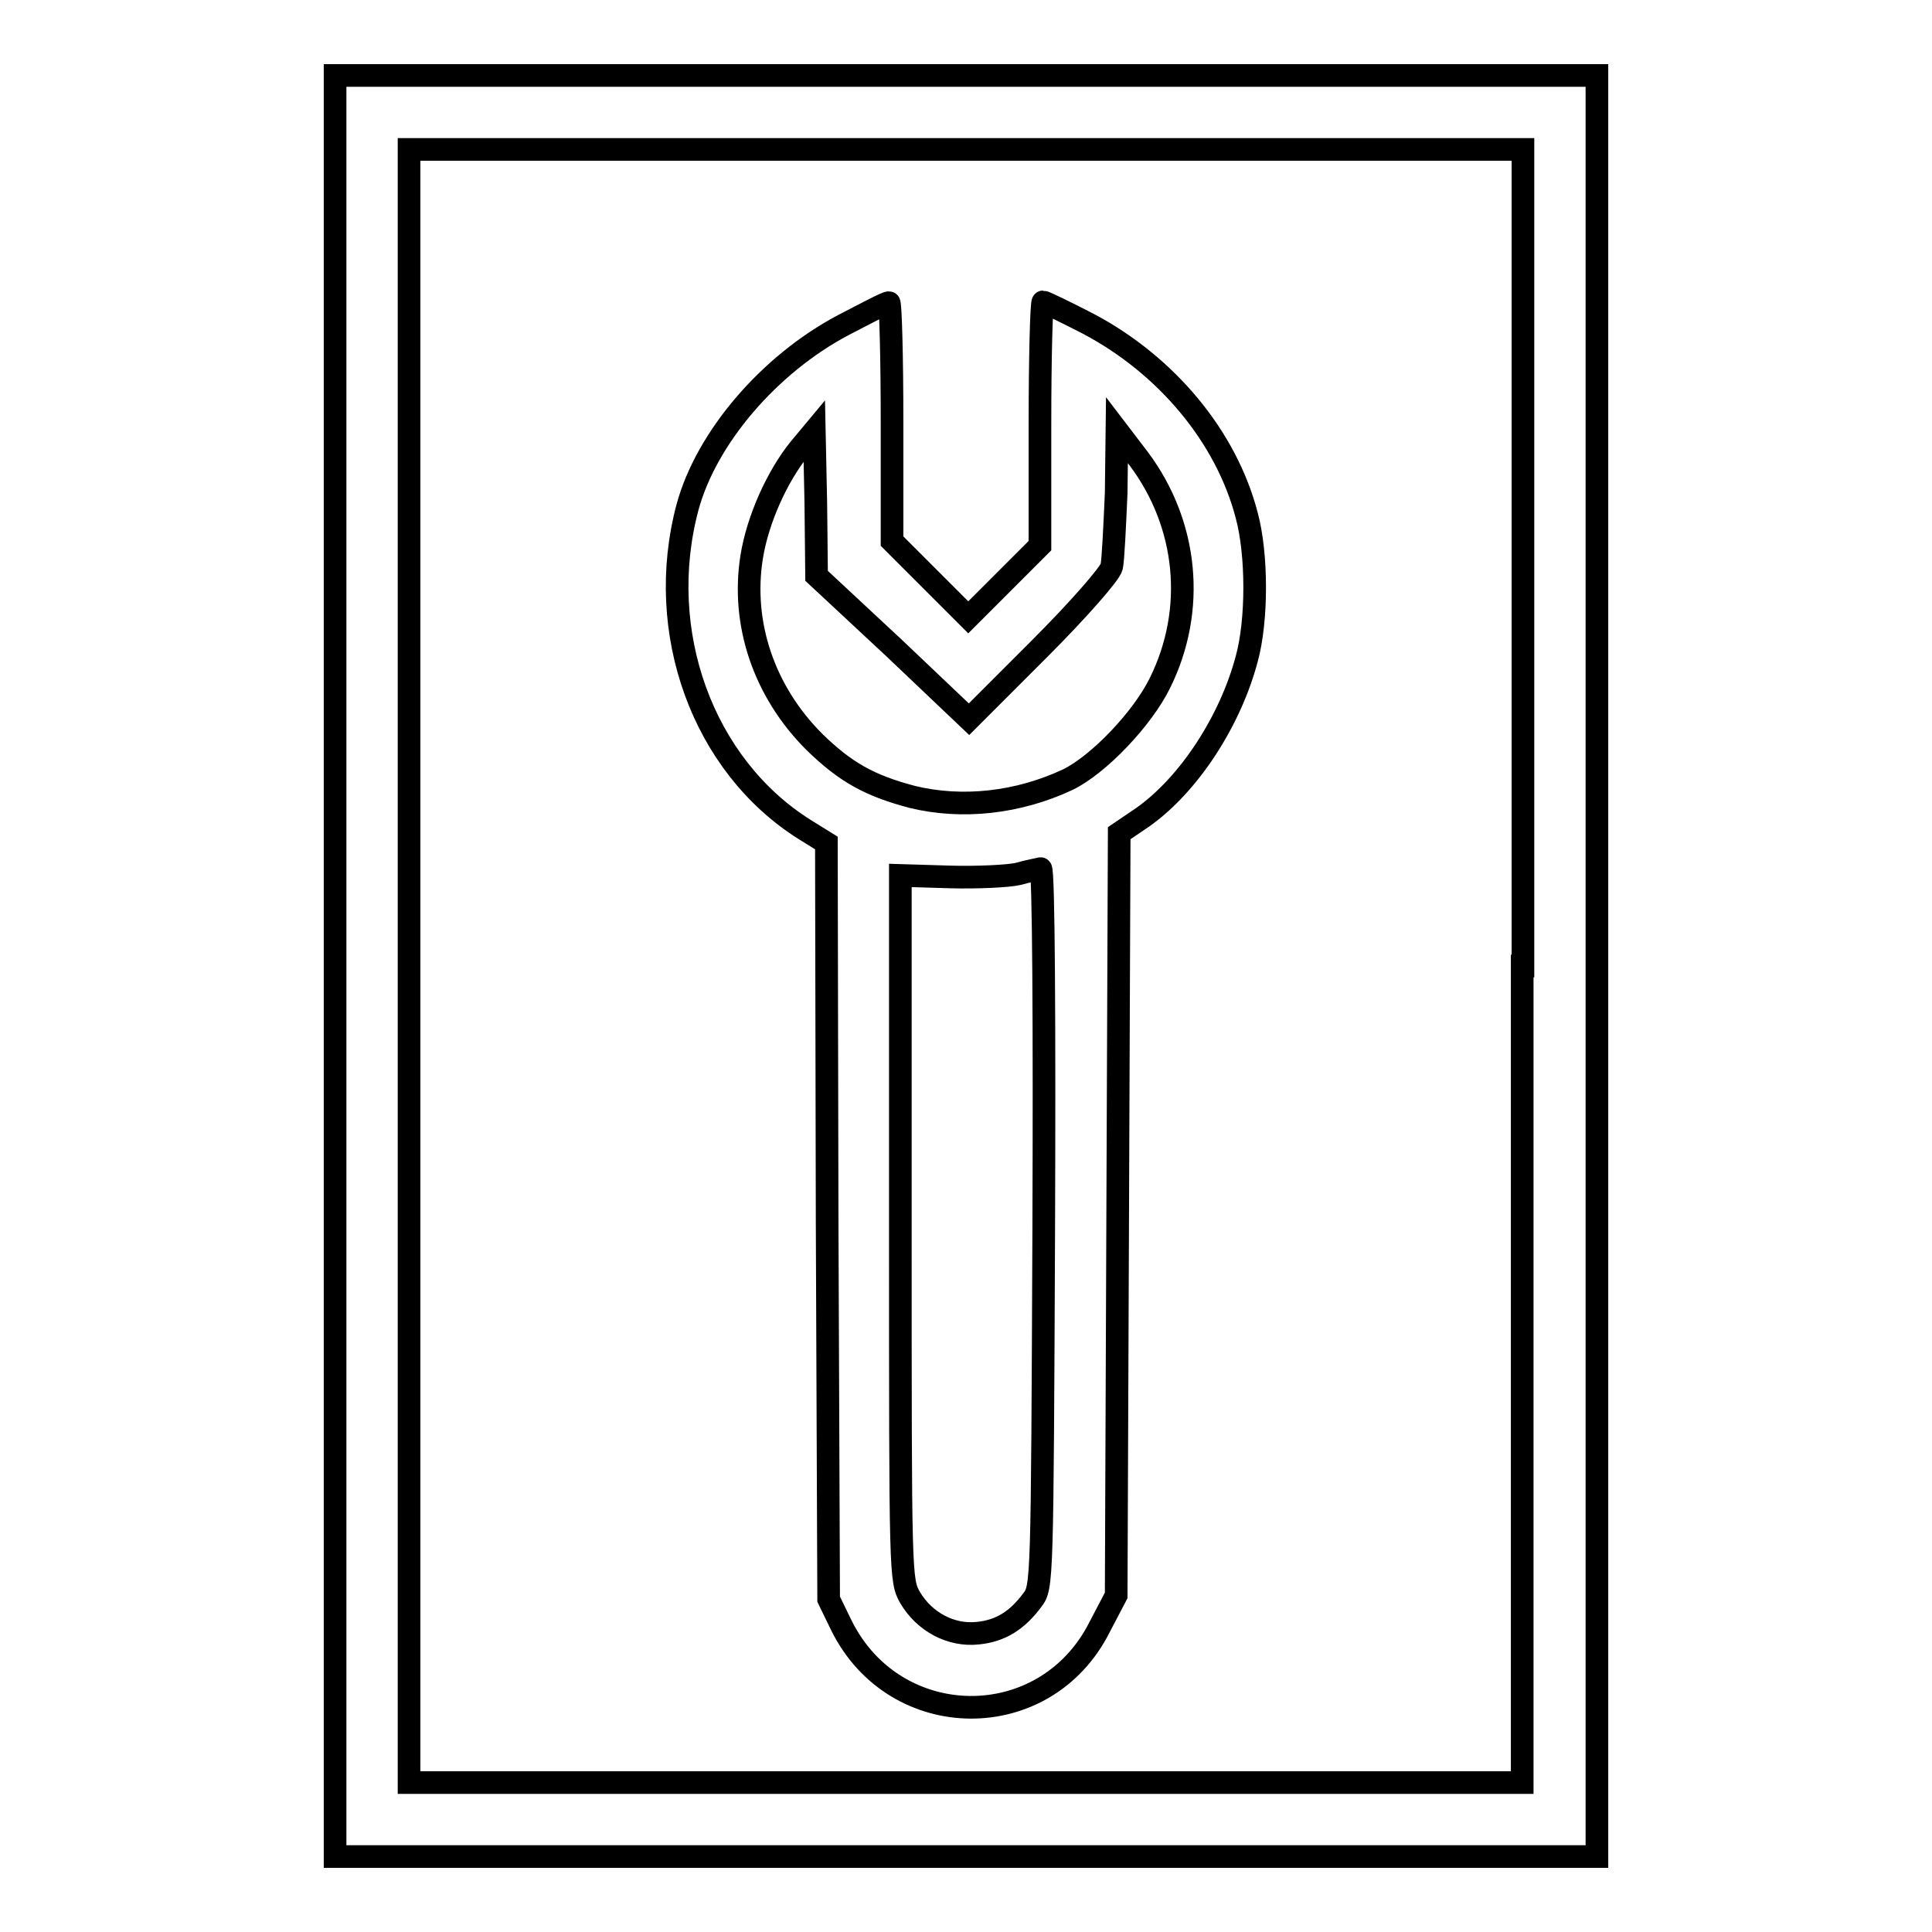
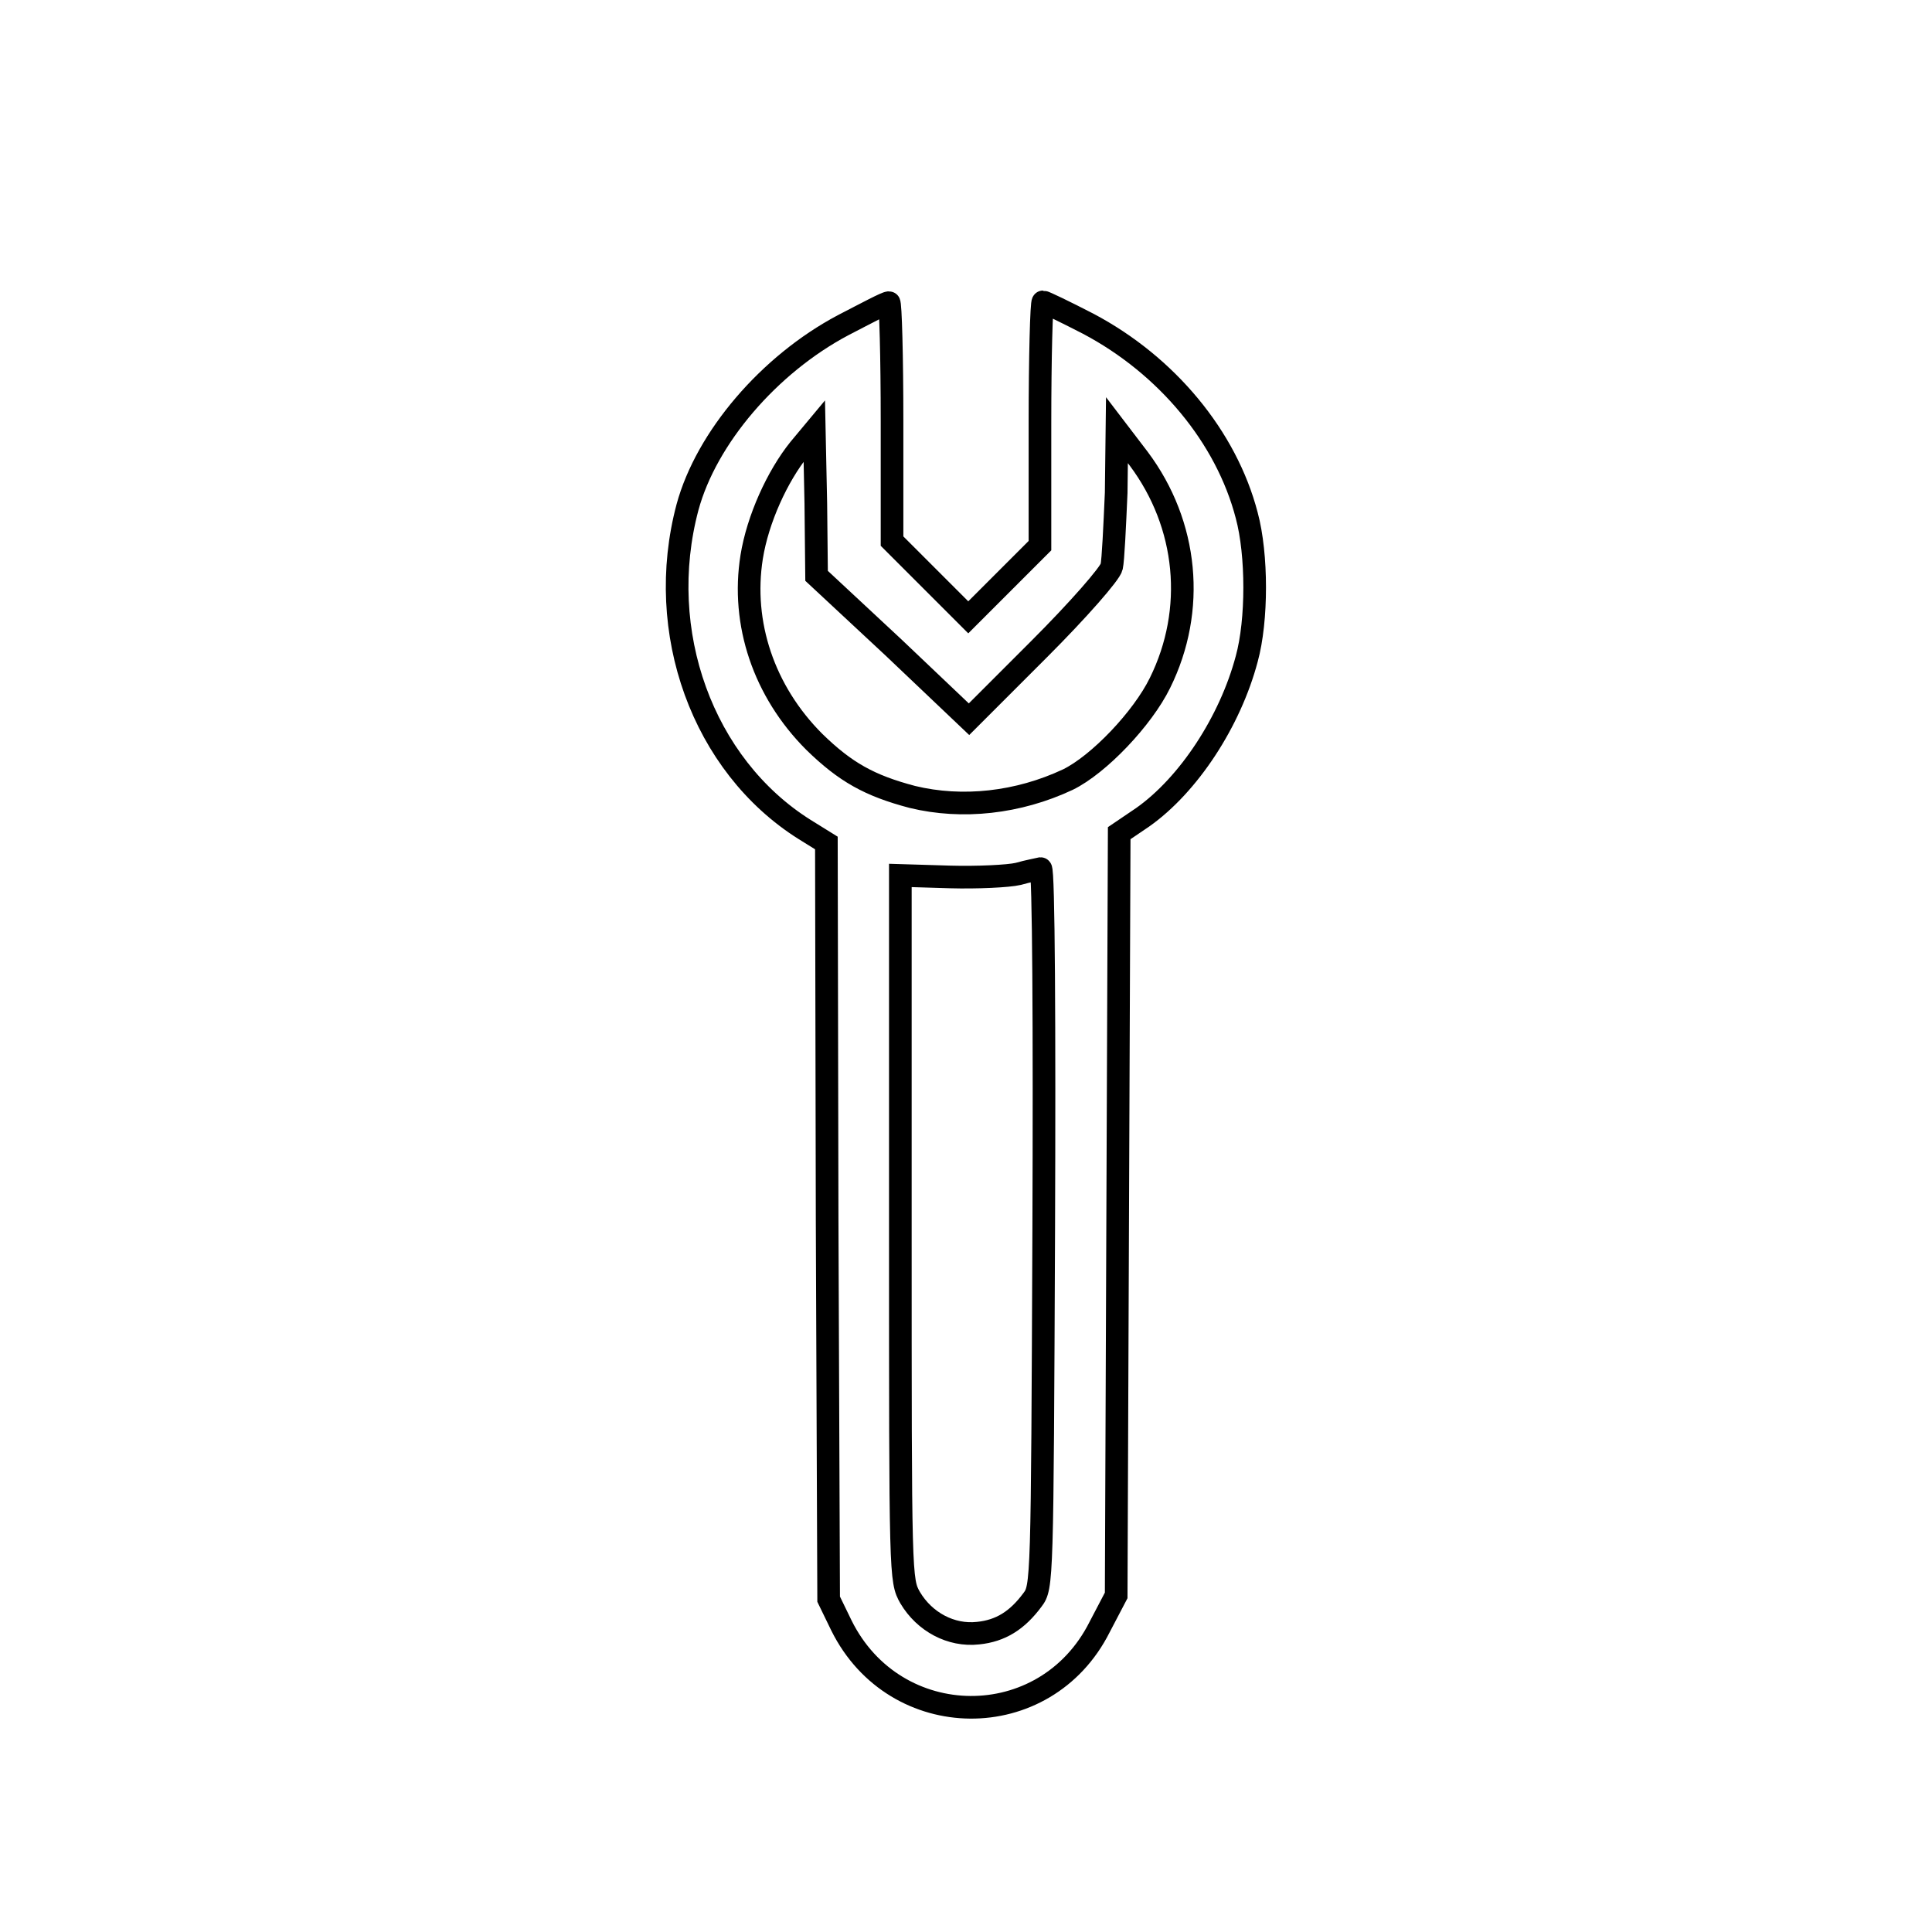
<svg xmlns="http://www.w3.org/2000/svg" version="1.1" x="0px" y="0px" viewBox="0 0 256 256" enable-background="new 0 0 256 256" xml:space="preserve">
  <g>
    <g>
      <g>
-         <path stroke-width="3" fill-opacity="0" stroke="#000000" d="M44.4,128v118H128h83.6V128V10H128H44.4V128z M201.7,128v108.2H128H54.2V128V19.8H128h73.8V128z" />
        <path stroke-width="3" fill-opacity="0" stroke="#000000" d="M111.7,43.1c-9.8,5.2-18.1,14.9-20.6,24.1c-4.4,16.5,2,34.2,15.5,42.7l2.9,1.8l0.1,50.1l0.2,50.1l1.7,3.5c7.1,14.3,27,14.5,34.2,0.2l2.2-4.2l0.2-50.5l0.2-50.5l3.1-2.1c6.1-4.3,11.6-12.7,13.8-21c1.4-5.1,1.4-13.8,0-19c-2.7-10.4-10.6-19.9-21-25.4c-3.1-1.6-5.8-2.9-6-2.9c-0.2,0-0.4,7.3-0.4,16.2v16.1l-4.8,4.8l-4.7,4.7l-5.1-5.1l-5-5V55.9c0-8.7-0.2-15.8-0.4-15.8C117.4,40.1,114.8,41.5,111.7,43.1z M118.4,85.8l10,9.5l9.3-9.3c5.2-5.2,9.4-10,9.6-10.9c0.2-0.9,0.4-5.3,0.6-9.8L148,57l2.9,3.8c6.5,8.7,7.6,20,2.8,29.7c-2.3,4.7-8.1,10.8-12.2,12.8c-6.6,3.1-14,3.9-20.6,2.3c-5.7-1.5-8.9-3.3-13-7.3c-6.7-6.7-9.7-15.7-8.3-24.5c0.8-5,3.4-10.7,6.3-14.3l2-2.4l0.2,9.6l0.1,9.6L118.4,85.8z M138.3,162.7c-0.2,47-0.2,47.6-1.5,49.3c-2,2.7-4.2,4.1-7.2,4.4c-3.6,0.4-7.1-1.5-9-4.7c-1.3-2.3-1.3-2.6-1.3-49V116l6.6,0.2c3.6,0.1,7.7-0.1,9-0.4c1.4-0.4,2.6-0.6,3-0.7C138.3,115.1,138.4,136.5,138.3,162.7z" />
      </g>
    </g>
  </g>
</svg>